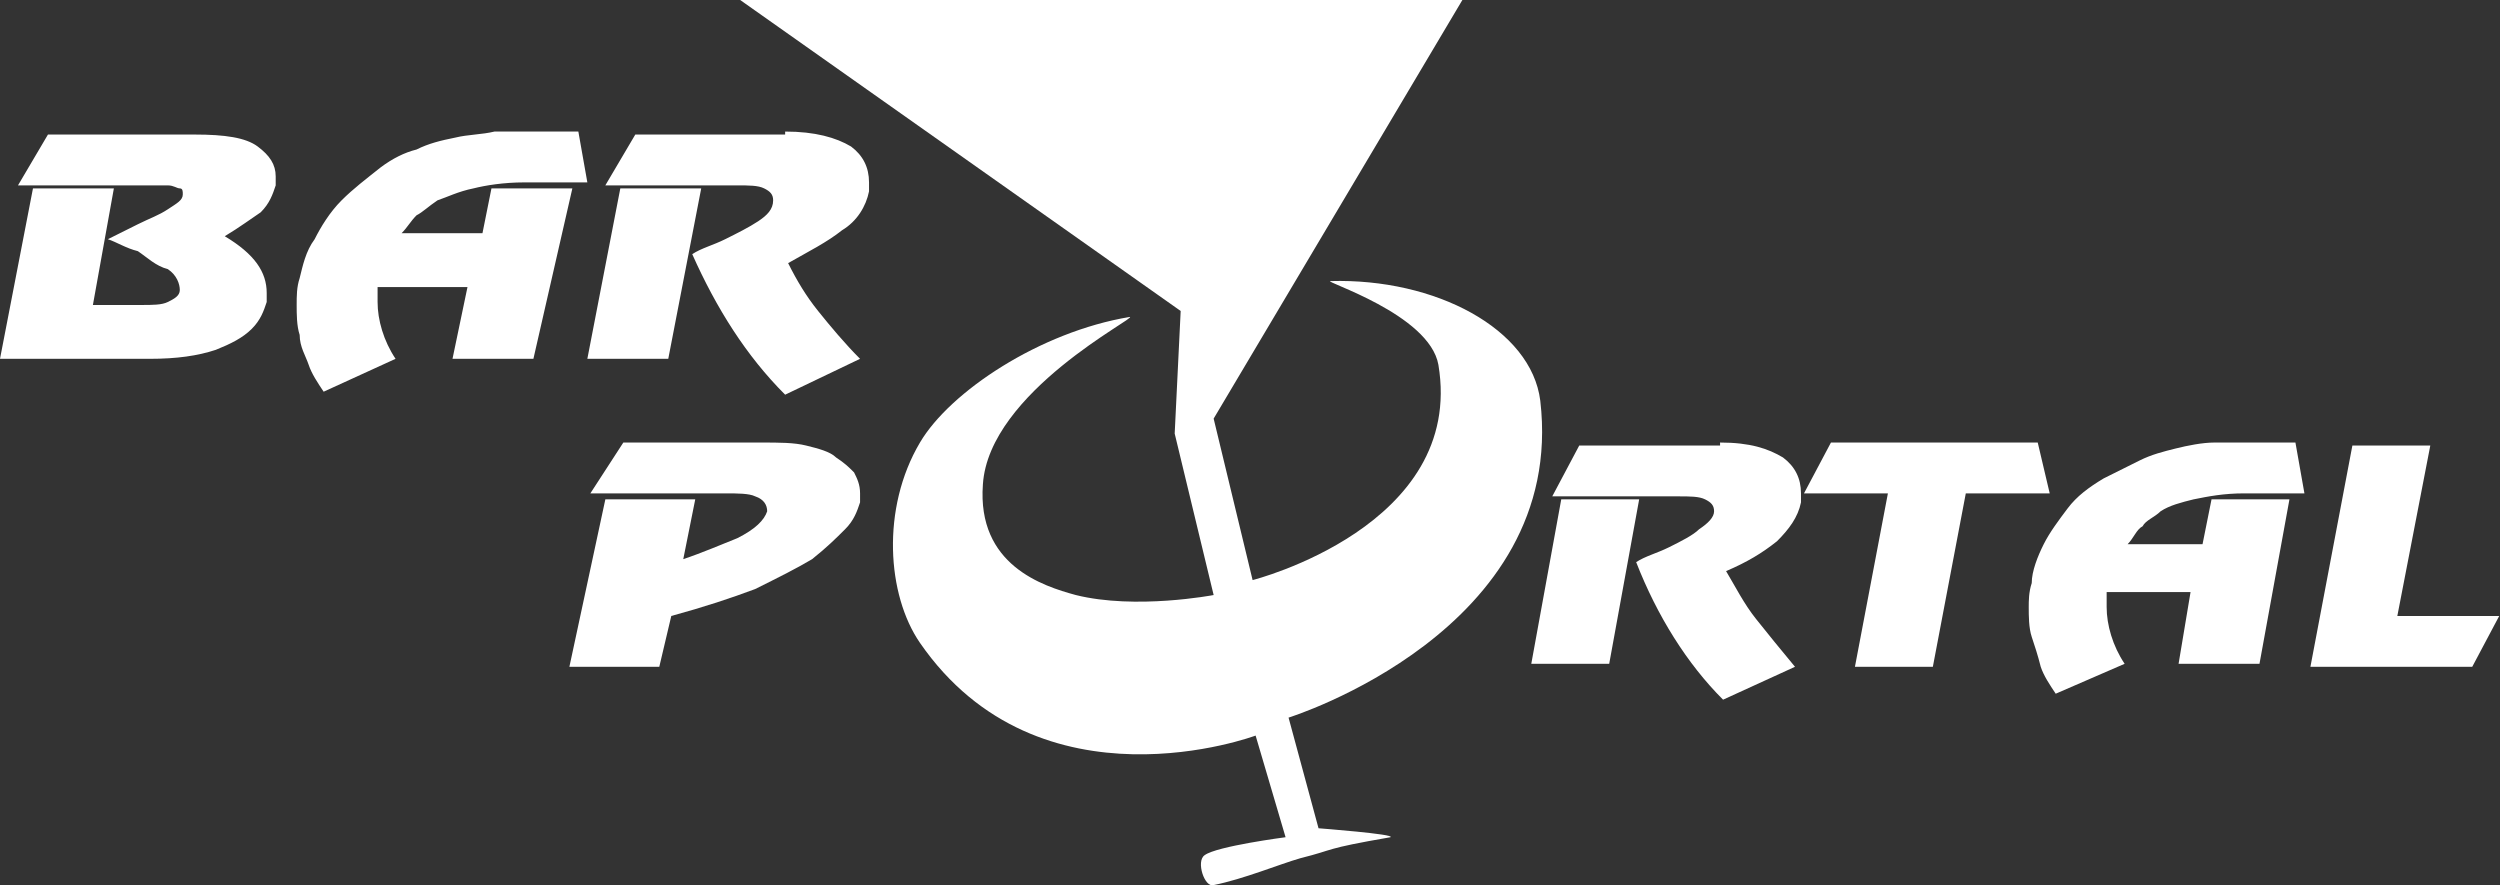
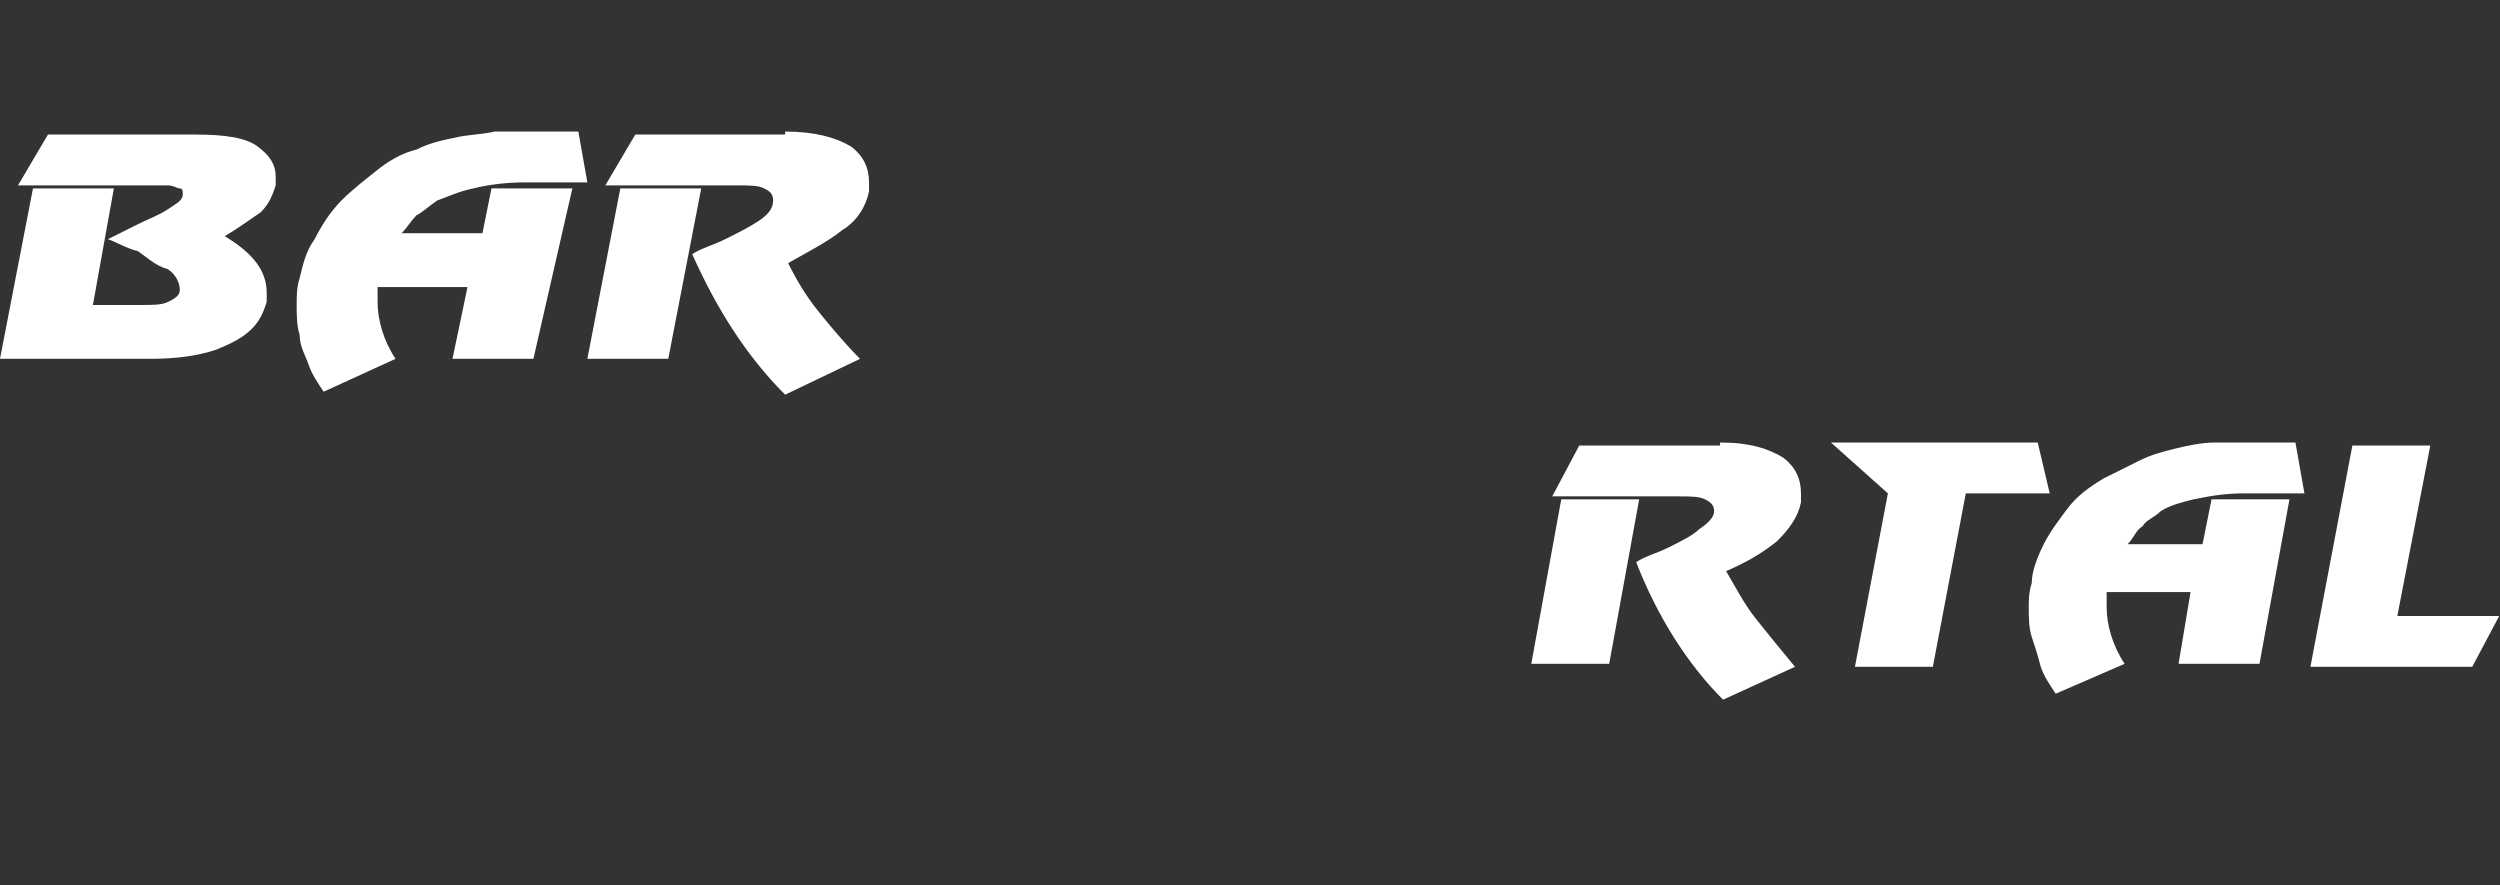
<svg xmlns="http://www.w3.org/2000/svg" width="144" height="51" viewBox="0 0 144 51" fill="none">
  <rect x="0" y="0" width="144" height="51" fill="#333333" stroke="none" />
-   <path fill-rule="evenodd" clip-rule="evenodd" d="M42.634 0H84.233L69.906 24.112L72.15 33.413C72.15 33.413 84.405 30.312 82.852 21.012C82.334 18.084 76.12 16.19 76.638 16.19C82.679 16.017 88.203 18.945 88.72 23.079C90.274 36.34 74.221 41.335 74.221 41.335L75.947 47.708C75.947 47.708 80.435 48.052 80.09 48.224C76.12 48.913 76.983 48.913 74.912 49.43C73.703 49.775 71.632 50.636 69.906 50.98C69.388 51.152 68.87 49.602 69.388 49.258C70.079 48.741 74.049 48.224 74.049 48.224L72.323 42.369C72.323 42.369 59.895 47.019 52.99 37.029C51.092 34.274 50.746 29.279 52.99 25.49C54.716 22.562 59.895 19.117 65.073 18.256C65.591 18.256 56.96 22.562 56.615 27.901C56.27 32.551 60.067 33.757 61.966 34.274C65.418 35.135 69.906 34.274 69.906 34.274L67.662 24.973L68.007 17.912L42.634 0Z" fill="white" />
  <path fill-rule="evenodd" clip-rule="evenodd" d="M0 20.668L1.899 10.851H6.559L5.351 17.567H8.113C8.803 17.567 9.321 17.567 9.666 17.395C10.011 17.223 10.357 17.051 10.357 16.706C10.357 16.362 10.184 15.845 9.666 15.501C8.976 15.329 8.458 14.812 7.94 14.467C7.25 14.295 6.732 13.951 6.214 13.778L7.94 12.917C8.63 12.573 9.148 12.401 9.666 12.056C10.184 11.712 10.529 11.539 10.529 11.195C10.529 11.023 10.529 10.851 10.357 10.851C10.184 10.851 10.011 10.678 9.666 10.678C9.321 10.678 8.976 10.678 8.458 10.678H1.036L2.762 7.75H11.22C12.946 7.75 14.154 7.923 14.844 8.439C15.535 8.956 15.88 9.473 15.88 10.162C15.88 10.334 15.88 10.506 15.88 10.678C15.707 11.195 15.535 11.712 15.017 12.228C14.499 12.573 13.809 13.089 12.946 13.606C14.672 14.64 15.362 15.673 15.362 16.878C15.362 17.051 15.362 17.223 15.362 17.395C15.19 17.912 15.017 18.429 14.499 18.945C13.981 19.462 13.291 19.806 12.428 20.151C11.392 20.495 10.184 20.668 8.63 20.668H0ZM30.724 20.668H26.064L26.927 16.534H21.749C21.749 16.878 21.749 17.051 21.749 17.395C21.749 18.429 22.094 19.634 22.784 20.668L18.642 22.562C18.297 22.046 17.951 21.529 17.779 21.012C17.606 20.495 17.261 19.979 17.261 19.29C17.088 18.773 17.088 18.084 17.088 17.567C17.088 17.051 17.088 16.534 17.261 16.017C17.433 15.329 17.606 14.467 18.124 13.778C18.469 13.089 18.987 12.228 19.677 11.539C20.368 10.851 21.058 10.334 21.921 9.645C22.612 9.128 23.302 8.784 23.993 8.612C24.683 8.267 25.373 8.095 26.236 7.923C26.927 7.75 27.79 7.75 28.48 7.578C29.343 7.578 30.206 7.578 31.07 7.578H33.313L33.831 10.506H30.206C28.998 10.506 27.963 10.678 27.272 10.851C26.409 11.023 25.719 11.367 25.201 11.539C24.683 11.884 24.338 12.228 23.993 12.401C23.647 12.745 23.475 13.089 23.13 13.434H27.79L28.308 10.851H32.968L30.724 20.668ZM45.224 7.578C46.95 7.578 48.158 7.923 49.021 8.439C49.711 8.956 50.056 9.645 50.056 10.506C50.056 10.678 50.056 10.851 50.056 11.023C49.884 11.884 49.366 12.745 48.503 13.262C47.64 13.951 46.604 14.467 45.396 15.156C45.914 16.19 46.432 17.051 47.122 17.912C47.813 18.773 48.676 19.806 49.539 20.668L45.224 22.734C42.98 20.495 41.254 17.74 39.873 14.64C40.39 14.295 41.081 14.123 41.771 13.778C42.462 13.434 43.152 13.089 43.67 12.745C44.188 12.401 44.533 12.056 44.533 11.539C44.533 11.195 44.36 11.023 44.015 10.851C43.67 10.678 43.152 10.678 42.462 10.678H34.867L36.593 7.75H45.224V7.578ZM38.492 20.668L40.39 10.851H35.73L33.831 20.668H38.492Z" fill="white" />
-   <path fill-rule="evenodd" clip-rule="evenodd" d="M37.975 38.407H32.797L34.868 28.763H40.046L39.356 32.207C40.392 31.863 41.6 31.346 42.463 31.002C43.499 30.485 44.016 29.968 44.189 29.451C44.189 29.107 44.016 28.763 43.499 28.59C43.153 28.418 42.463 28.418 41.773 28.418H34.005L35.904 25.49H43.844C44.88 25.49 45.742 25.49 46.433 25.663C47.123 25.835 47.814 26.007 48.159 26.351C48.677 26.696 48.849 26.868 49.195 27.212C49.367 27.557 49.54 27.901 49.54 28.418C49.54 28.59 49.54 28.763 49.54 28.935C49.367 29.451 49.195 29.968 48.677 30.485C48.159 31.002 47.641 31.518 46.778 32.207C45.915 32.724 44.88 33.241 43.499 33.929C42.118 34.446 40.564 34.963 38.666 35.48L37.975 38.407Z" fill="white" />
-   <path fill-rule="evenodd" clip-rule="evenodd" d="M99.076 25.49C100.803 25.49 101.838 25.835 102.701 26.351C103.392 26.868 103.737 27.557 103.737 28.418C103.737 28.59 103.737 28.763 103.737 28.935C103.564 29.796 103.046 30.485 102.356 31.174C101.493 31.863 100.63 32.379 99.422 32.896C99.939 33.757 100.457 34.791 101.148 35.652C101.838 36.513 102.529 37.374 103.392 38.407L99.249 40.302C97.178 38.235 95.452 35.48 94.243 32.379C94.761 32.035 95.452 31.863 96.142 31.518C96.833 31.174 97.523 30.829 97.868 30.485C98.386 30.14 98.731 29.796 98.731 29.451C98.731 29.107 98.559 28.935 98.213 28.763C97.868 28.59 97.35 28.59 96.66 28.59H89.41L90.964 25.663H99.076V25.49ZM92.69 38.235L94.416 28.763H89.928L88.202 38.235H92.69ZM118.063 28.418H113.23L111.332 38.407H106.844L108.743 28.418H103.91L105.463 25.49H117.373L118.063 28.418ZM130.146 38.235L131.872 28.763H127.384L126.866 31.346H122.551C122.896 31.002 123.069 30.485 123.414 30.313C123.587 29.968 124.105 29.796 124.45 29.451C124.968 29.107 125.658 28.935 126.349 28.763C127.212 28.59 128.075 28.418 129.283 28.418H132.735L132.217 25.49H129.973C129.11 25.49 128.247 25.49 127.557 25.49C126.866 25.49 126.003 25.663 125.313 25.835C124.623 26.007 123.932 26.179 123.242 26.524C122.551 26.868 121.861 27.212 121.17 27.557C120.307 28.074 119.617 28.59 119.099 29.279C118.581 29.968 118.063 30.657 117.718 31.346C117.373 32.035 117.028 32.896 117.028 33.585C116.855 34.102 116.855 34.618 116.855 34.963C116.855 35.48 116.855 36.169 117.028 36.685C117.2 37.202 117.373 37.719 117.546 38.407C117.718 38.924 118.063 39.441 118.409 39.958L122.379 38.235C121.688 37.202 121.343 35.996 121.343 34.963C121.343 34.618 121.343 34.446 121.343 34.102H126.176L125.486 38.235H130.146ZM138.086 35.48H143.955L142.401 38.407H133.08L135.497 25.663H139.985L138.086 35.48Z" fill="white" />
+   <path fill-rule="evenodd" clip-rule="evenodd" d="M99.076 25.49C100.803 25.49 101.838 25.835 102.701 26.351C103.392 26.868 103.737 27.557 103.737 28.418C103.737 28.59 103.737 28.763 103.737 28.935C103.564 29.796 103.046 30.485 102.356 31.174C101.493 31.863 100.63 32.379 99.422 32.896C99.939 33.757 100.457 34.791 101.148 35.652C101.838 36.513 102.529 37.374 103.392 38.407L99.249 40.302C97.178 38.235 95.452 35.48 94.243 32.379C94.761 32.035 95.452 31.863 96.142 31.518C96.833 31.174 97.523 30.829 97.868 30.485C98.386 30.14 98.731 29.796 98.731 29.451C98.731 29.107 98.559 28.935 98.213 28.763C97.868 28.59 97.35 28.59 96.66 28.59H89.41L90.964 25.663H99.076V25.49ZM92.69 38.235L94.416 28.763H89.928L88.202 38.235H92.69ZM118.063 28.418H113.23L111.332 38.407H106.844L108.743 28.418L105.463 25.49H117.373L118.063 28.418ZM130.146 38.235L131.872 28.763H127.384L126.866 31.346H122.551C122.896 31.002 123.069 30.485 123.414 30.313C123.587 29.968 124.105 29.796 124.45 29.451C124.968 29.107 125.658 28.935 126.349 28.763C127.212 28.59 128.075 28.418 129.283 28.418H132.735L132.217 25.49H129.973C129.11 25.49 128.247 25.49 127.557 25.49C126.866 25.49 126.003 25.663 125.313 25.835C124.623 26.007 123.932 26.179 123.242 26.524C122.551 26.868 121.861 27.212 121.17 27.557C120.307 28.074 119.617 28.59 119.099 29.279C118.581 29.968 118.063 30.657 117.718 31.346C117.373 32.035 117.028 32.896 117.028 33.585C116.855 34.102 116.855 34.618 116.855 34.963C116.855 35.48 116.855 36.169 117.028 36.685C117.2 37.202 117.373 37.719 117.546 38.407C117.718 38.924 118.063 39.441 118.409 39.958L122.379 38.235C121.688 37.202 121.343 35.996 121.343 34.963C121.343 34.618 121.343 34.446 121.343 34.102H126.176L125.486 38.235H130.146ZM138.086 35.48H143.955L142.401 38.407H133.08L135.497 25.663H139.985L138.086 35.48Z" fill="white" />
</svg>